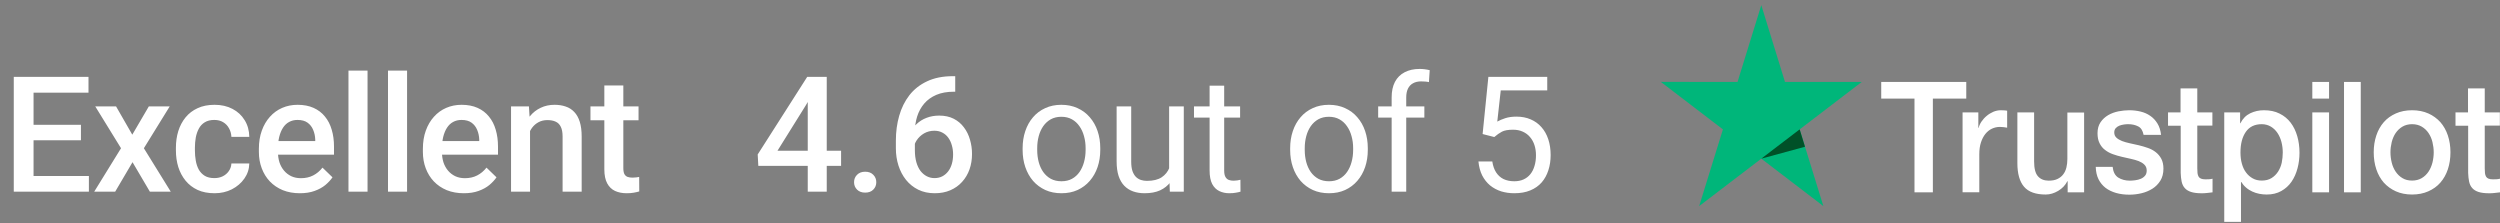
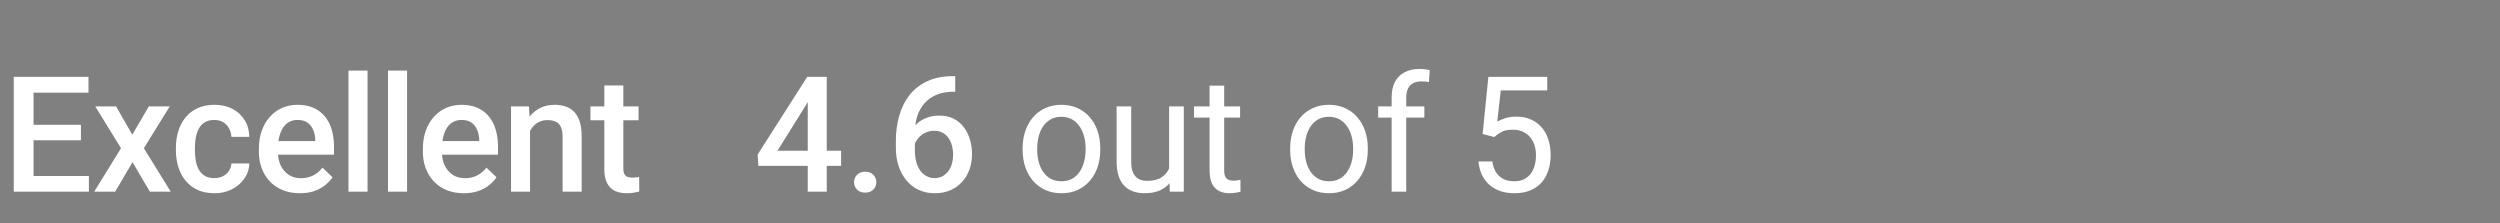
<svg xmlns="http://www.w3.org/2000/svg" width="426" height="38" viewBox="0 0 426 38" fill="none">
  <rect x="0" y="0" width="426" height="38" fill="#808080" stroke="none" />
-   <path d="M320.575 13.967H335.052V16.807H329.36V32.775H326.229V16.807H320.562V13.967H320.575ZM334.433 19.156H337.109V21.785H337.16C337.248 21.413 337.412 21.055 337.652 20.709C337.892 20.364 338.182 20.032 338.523 19.754C338.863 19.462 339.242 19.236 339.659 19.05C340.075 18.878 340.504 18.785 340.933 18.785C341.261 18.785 341.501 18.798 341.628 18.811C341.754 18.825 341.88 18.851 342.019 18.864V21.758C341.817 21.718 341.615 21.692 341.4 21.665C341.186 21.639 340.984 21.625 340.782 21.625C340.302 21.625 339.848 21.731 339.419 21.93C338.99 22.13 338.624 22.435 338.308 22.82C337.993 23.218 337.74 23.696 337.551 24.28C337.361 24.864 337.273 25.528 337.273 26.284V32.761H334.421V19.156H334.433ZM355.132 32.775H352.33V30.877H352.28C351.927 31.567 351.409 32.111 350.715 32.523C350.021 32.934 349.314 33.147 348.594 33.147C346.891 33.147 345.654 32.709 344.896 31.819C344.139 30.93 343.761 29.589 343.761 27.797V19.156H346.613V27.505C346.613 28.7 346.827 29.549 347.269 30.041C347.698 30.532 348.317 30.784 349.099 30.784C349.705 30.784 350.197 30.691 350.601 30.492C351.005 30.293 351.333 30.041 351.573 29.709C351.826 29.39 352.002 28.992 352.116 28.541C352.229 28.089 352.28 27.598 352.28 27.067V19.17H355.132V32.775ZM359.992 28.408C360.08 29.284 360.395 29.895 360.938 30.253C361.493 30.598 362.15 30.784 362.92 30.784C363.185 30.784 363.488 30.757 363.828 30.718C364.169 30.678 364.497 30.585 364.788 30.465C365.091 30.346 365.33 30.16 365.532 29.921C365.722 29.682 365.81 29.377 365.797 28.992C365.785 28.607 365.646 28.288 365.393 28.049C365.141 27.797 364.826 27.611 364.434 27.452C364.043 27.306 363.601 27.174 363.096 27.067C362.592 26.961 362.087 26.842 361.569 26.722C361.039 26.603 360.522 26.444 360.029 26.271C359.537 26.098 359.095 25.859 358.704 25.554C358.313 25.262 357.997 24.877 357.77 24.413C357.53 23.948 357.417 23.377 357.417 22.687C357.417 21.944 357.593 21.333 357.934 20.829C358.275 20.325 358.717 19.926 359.234 19.621C359.764 19.316 360.345 19.103 360.989 18.971C361.632 18.851 362.251 18.785 362.831 18.785C363.5 18.785 364.144 18.864 364.75 19.01C365.356 19.156 365.911 19.395 366.403 19.74C366.895 20.072 367.299 20.51 367.627 21.041C367.956 21.572 368.158 22.223 368.246 22.979H365.267C365.128 22.262 364.826 21.771 364.333 21.532C363.841 21.28 363.273 21.161 362.642 21.161C362.44 21.161 362.2 21.174 361.923 21.214C361.645 21.254 361.393 21.32 361.14 21.413C360.9 21.506 360.698 21.652 360.522 21.838C360.358 22.023 360.269 22.262 360.269 22.568C360.269 22.939 360.395 23.231 360.635 23.457C360.875 23.683 361.191 23.868 361.582 24.028C361.973 24.174 362.415 24.306 362.92 24.413C363.425 24.519 363.942 24.638 364.472 24.758C364.99 24.877 365.494 25.037 365.999 25.209C366.504 25.382 366.946 25.62 367.337 25.926C367.728 26.231 368.044 26.603 368.284 27.054C368.524 27.505 368.65 28.076 368.65 28.74C368.65 29.549 368.473 30.226 368.12 30.797C367.766 31.355 367.312 31.819 366.757 32.164C366.201 32.509 365.57 32.775 364.889 32.934C364.207 33.093 363.526 33.173 362.857 33.173C362.036 33.173 361.279 33.08 360.585 32.881C359.891 32.682 359.285 32.39 358.78 32.005C358.275 31.607 357.871 31.116 357.581 30.532C357.291 29.948 357.139 29.244 357.114 28.434H359.992V28.408ZM369.407 19.156H371.565V15.068H374.418V19.156H376.992V21.4H374.418V28.673C374.418 28.992 374.43 29.257 374.456 29.496C374.481 29.722 374.544 29.921 374.632 30.08C374.721 30.24 374.859 30.359 375.049 30.439C375.238 30.518 375.478 30.558 375.806 30.558C376.008 30.558 376.21 30.558 376.412 30.545C376.614 30.532 376.816 30.505 377.018 30.452V32.775C376.702 32.815 376.387 32.841 376.096 32.881C375.793 32.921 375.491 32.934 375.175 32.934C374.418 32.934 373.812 32.855 373.358 32.709C372.903 32.562 372.537 32.337 372.285 32.045C372.02 31.753 371.856 31.394 371.755 30.956C371.666 30.518 371.603 30.014 371.591 29.456V21.426H369.432V19.156H369.407ZM379.012 19.156H381.713V21.001H381.763C382.167 20.205 382.723 19.648 383.442 19.302C384.161 18.957 384.931 18.785 385.777 18.785C386.799 18.785 387.683 18.971 388.44 19.355C389.197 19.727 389.828 20.245 390.333 20.909C390.838 21.572 391.204 22.342 391.457 23.218C391.709 24.094 391.835 25.037 391.835 26.032C391.835 26.948 391.722 27.837 391.494 28.687C391.267 29.549 390.926 30.306 390.472 30.97C390.018 31.633 389.437 32.151 388.73 32.549C388.024 32.947 387.203 33.147 386.244 33.147C385.827 33.147 385.411 33.107 384.994 33.027C384.578 32.947 384.174 32.815 383.795 32.642C383.417 32.469 383.051 32.244 382.735 31.965C382.407 31.686 382.142 31.368 381.915 31.009H381.864V37.805H379.012V19.156ZM388.983 25.979C388.983 25.368 388.907 24.771 388.756 24.187C388.604 23.603 388.377 23.099 388.074 22.647C387.771 22.196 387.392 21.838 386.951 21.572C386.496 21.307 385.979 21.161 385.398 21.161C384.199 21.161 383.291 21.599 382.685 22.475C382.079 23.351 381.776 24.519 381.776 25.979C381.776 26.669 381.852 27.306 382.016 27.89C382.18 28.474 382.407 28.979 382.735 29.403C383.051 29.828 383.429 30.16 383.871 30.399C384.313 30.651 384.83 30.77 385.411 30.77C386.067 30.77 386.61 30.625 387.064 30.346C387.519 30.067 387.885 29.695 388.175 29.257C388.465 28.806 388.68 28.302 388.806 27.731C388.92 27.16 388.983 26.576 388.983 25.979ZM394.019 13.967H396.871V16.807H394.019V13.967ZM394.019 19.156H396.871V32.775H394.019V19.156ZM399.421 13.967H402.273V32.775H399.421V13.967ZM411.02 33.147C409.985 33.147 409.063 32.961 408.256 32.602C407.448 32.244 406.766 31.739 406.198 31.116C405.643 30.479 405.214 29.722 404.924 28.846C404.633 27.97 404.482 27.001 404.482 25.952C404.482 24.917 404.633 23.961 404.924 23.085C405.214 22.209 405.643 21.453 406.198 20.816C406.754 20.178 407.448 19.687 408.256 19.329C409.063 18.971 409.985 18.785 411.02 18.785C412.055 18.785 412.976 18.971 413.784 19.329C414.591 19.687 415.273 20.192 415.841 20.816C416.396 21.453 416.825 22.209 417.116 23.085C417.406 23.961 417.557 24.917 417.557 25.952C417.557 27.001 417.406 27.97 417.116 28.846C416.825 29.722 416.396 30.479 415.841 31.116C415.286 31.753 414.591 32.244 413.784 32.602C412.976 32.961 412.055 33.147 411.02 33.147ZM411.02 30.77C411.651 30.77 412.206 30.625 412.673 30.346C413.14 30.067 413.519 29.695 413.822 29.244C414.124 28.793 414.339 28.275 414.49 27.704C414.629 27.134 414.705 26.55 414.705 25.952C414.705 25.368 414.629 24.798 414.49 24.213C414.352 23.63 414.124 23.125 413.822 22.674C413.519 22.223 413.14 21.864 412.673 21.585C412.206 21.307 411.651 21.161 411.02 21.161C410.389 21.161 409.833 21.307 409.366 21.585C408.899 21.864 408.521 22.236 408.218 22.674C407.915 23.125 407.7 23.63 407.549 24.213C407.41 24.798 407.334 25.368 407.334 25.952C407.334 26.55 407.41 27.134 407.549 27.704C407.688 28.275 407.915 28.793 408.218 29.244C408.521 29.695 408.899 30.067 409.366 30.346C409.833 30.638 410.389 30.77 411.02 30.77ZM418.39 19.156H420.549V15.068H423.401V19.156H425.976V21.4H423.401V28.673C423.401 28.992 423.414 29.257 423.439 29.496C423.464 29.722 423.527 29.921 423.616 30.08C423.704 30.24 423.843 30.359 424.032 30.439C424.222 30.518 424.461 30.558 424.789 30.558C424.991 30.558 425.193 30.558 425.395 30.545C425.597 30.532 425.799 30.505 426.001 30.452V32.775C425.686 32.815 425.37 32.841 425.08 32.881C424.777 32.921 424.474 32.934 424.158 32.934C423.401 32.934 422.795 32.855 422.341 32.709C421.887 32.562 421.521 32.337 421.268 32.045C421.003 31.753 420.839 31.394 420.738 30.956C420.65 30.518 420.587 30.014 420.574 29.456V21.426H418.416V19.156H418.39Z" fill="white" />
-   <path d="M317.239 13.964H304.163L300.124 0.877L296.073 13.964L282.997 13.951L293.586 22.048L289.535 35.122L300.124 27.038L310.701 35.122L306.662 22.048L317.239 13.964Z" fill="#00B67A" />
-   <path d="M307.572 25.005L306.663 22.045L300.125 27.035L307.572 25.005Z" fill="#005128" />
+   <path d="M307.572 25.005L306.663 22.045L307.572 25.005Z" fill="#005128" />
  <path d="M15.147 29.986V32.659H4.765V29.986H15.147ZM5.718 13.103V32.659H2.347V13.103H5.718ZM13.791 21.269V23.902H4.765V21.269H13.791ZM15.08 13.103V15.789H4.765V13.103H15.08ZM19.775 18.127L22.542 22.948L25.362 18.127H28.922L24.516 25.259L29.096 32.659H25.537L22.582 27.636L19.627 32.659H16.054L20.621 25.259L16.229 18.127H19.775ZM36.531 30.349C37.059 30.349 37.534 30.246 37.955 30.04C38.385 29.825 38.729 29.53 38.989 29.154C39.258 28.778 39.405 28.343 39.432 27.851H42.481C42.463 28.791 42.186 29.646 41.648 30.416C41.111 31.186 40.399 31.8 39.513 32.257C38.626 32.704 37.646 32.928 36.571 32.928C35.461 32.928 34.494 32.74 33.67 32.364C32.846 31.979 32.161 31.451 31.615 30.779C31.069 30.107 30.657 29.333 30.379 28.455C30.111 27.578 29.976 26.638 29.976 25.635V25.165C29.976 24.162 30.111 23.221 30.379 22.344C30.657 21.457 31.069 20.678 31.615 20.007C32.161 19.335 32.846 18.811 33.67 18.435C34.494 18.05 35.456 17.858 36.558 17.858C37.722 17.858 38.743 18.091 39.62 18.556C40.498 19.013 41.187 19.653 41.689 20.477C42.199 21.292 42.463 22.241 42.481 23.325H39.432C39.405 22.787 39.271 22.304 39.029 21.874C38.797 21.435 38.465 21.086 38.035 20.826C37.614 20.567 37.109 20.437 36.518 20.437C35.864 20.437 35.322 20.571 34.892 20.84C34.463 21.099 34.127 21.457 33.885 21.914C33.643 22.362 33.469 22.868 33.361 23.432C33.263 23.987 33.213 24.565 33.213 25.165V25.635C33.213 26.235 33.263 26.817 33.361 27.381C33.46 27.945 33.63 28.451 33.872 28.899C34.122 29.337 34.463 29.691 34.892 29.96C35.322 30.219 35.868 30.349 36.531 30.349ZM51.098 32.928C50.023 32.928 49.052 32.753 48.183 32.404C47.324 32.046 46.589 31.549 45.98 30.913C45.38 30.278 44.919 29.53 44.597 28.67C44.275 27.811 44.113 26.884 44.113 25.89V25.353C44.113 24.215 44.279 23.186 44.61 22.263C44.942 21.341 45.403 20.553 45.994 19.899C46.585 19.237 47.283 18.731 48.089 18.382C48.895 18.032 49.768 17.858 50.708 17.858C51.747 17.858 52.656 18.032 53.435 18.382C54.214 18.731 54.859 19.223 55.369 19.859C55.889 20.486 56.273 21.234 56.524 22.102C56.784 22.971 56.914 23.929 56.914 24.977V26.36H45.685V24.036H53.717V23.781C53.699 23.199 53.583 22.653 53.368 22.142C53.162 21.632 52.844 21.22 52.414 20.907C51.984 20.593 51.411 20.437 50.695 20.437C50.158 20.437 49.679 20.553 49.258 20.786C48.846 21.01 48.501 21.337 48.224 21.766C47.946 22.196 47.731 22.716 47.579 23.325C47.435 23.924 47.364 24.601 47.364 25.353V25.89C47.364 26.526 47.449 27.117 47.619 27.663C47.798 28.2 48.058 28.67 48.398 29.073C48.738 29.476 49.15 29.794 49.634 30.027C50.117 30.251 50.668 30.363 51.286 30.363C52.065 30.363 52.759 30.206 53.368 29.892C53.977 29.579 54.505 29.136 54.953 28.563L56.658 30.215C56.345 30.672 55.938 31.11 55.436 31.531C54.935 31.943 54.321 32.279 53.596 32.538C52.88 32.798 52.047 32.928 51.098 32.928ZM62.629 12.028V32.659H59.379V12.028H62.629ZM69.365 12.028V32.659H66.115V12.028H69.365ZM79.043 32.928C77.969 32.928 76.997 32.753 76.128 32.404C75.269 32.046 74.534 31.549 73.926 30.913C73.326 30.278 72.865 29.53 72.542 28.67C72.22 27.811 72.059 26.884 72.059 25.89V25.353C72.059 24.215 72.224 23.186 72.556 22.263C72.887 21.341 73.348 20.553 73.939 19.899C74.53 19.237 75.228 18.731 76.034 18.382C76.84 18.032 77.713 17.858 78.653 17.858C79.692 17.858 80.601 18.032 81.38 18.382C82.159 18.731 82.804 19.223 83.314 19.859C83.834 20.486 84.219 21.234 84.469 22.102C84.729 22.971 84.859 23.929 84.859 24.977V26.36H73.63V24.036H81.662V23.781C81.644 23.199 81.528 22.653 81.313 22.142C81.107 21.632 80.789 21.22 80.359 20.907C79.93 20.593 79.356 20.437 78.64 20.437C78.103 20.437 77.624 20.553 77.203 20.786C76.791 21.01 76.446 21.337 76.169 21.766C75.891 22.196 75.676 22.716 75.524 23.325C75.381 23.924 75.309 24.601 75.309 25.353V25.89C75.309 26.526 75.394 27.117 75.564 27.663C75.743 28.2 76.003 28.67 76.343 29.073C76.684 29.476 77.096 29.794 77.579 30.027C78.063 30.251 78.613 30.363 79.231 30.363C80.01 30.363 80.704 30.206 81.313 29.892C81.922 29.579 82.45 29.136 82.898 28.563L84.604 30.215C84.29 30.672 83.883 31.11 83.382 31.531C82.88 31.943 82.267 32.279 81.541 32.538C80.825 32.798 79.992 32.928 79.043 32.928ZM90.319 21.229V32.659H87.082V18.127H90.131L90.319 21.229ZM89.742 24.856L88.694 24.842C88.703 23.812 88.846 22.868 89.124 22.008C89.41 21.149 89.804 20.41 90.306 19.792C90.816 19.174 91.425 18.7 92.132 18.368C92.84 18.028 93.628 17.858 94.496 17.858C95.195 17.858 95.826 17.956 96.39 18.153C96.963 18.341 97.451 18.65 97.854 19.08C98.266 19.51 98.58 20.07 98.794 20.759C99.009 21.44 99.117 22.277 99.117 23.271V32.659H95.866V23.257C95.866 22.559 95.763 22.008 95.558 21.605C95.361 21.193 95.069 20.902 94.684 20.732C94.308 20.553 93.838 20.464 93.274 20.464C92.719 20.464 92.222 20.58 91.783 20.813C91.344 21.046 90.973 21.363 90.668 21.766C90.373 22.169 90.144 22.635 89.983 23.163C89.822 23.692 89.742 24.256 89.742 24.856ZM108.808 18.127V20.49H100.615V18.127H108.808ZM102.979 14.567H106.216V28.643C106.216 29.091 106.278 29.436 106.404 29.678C106.538 29.91 106.722 30.067 106.954 30.148C107.187 30.228 107.46 30.269 107.774 30.269C107.998 30.269 108.213 30.255 108.418 30.228C108.624 30.201 108.79 30.175 108.915 30.148L108.929 32.619C108.66 32.7 108.347 32.771 107.989 32.834C107.639 32.897 107.236 32.928 106.78 32.928C106.037 32.928 105.378 32.798 104.805 32.538C104.232 32.27 103.785 31.836 103.462 31.236C103.14 30.636 102.979 29.839 102.979 28.845V14.567Z" fill="white" />
  <path d="M143.321 25.688V28.267H129.218L129.111 26.32L137.546 13.103H140.138L137.331 17.912L132.482 25.688H143.321ZM140.877 13.103V32.659H137.64V13.103H140.877ZM145.531 31.048C145.531 30.546 145.701 30.125 146.042 29.785C146.382 29.436 146.843 29.261 147.425 29.261C148.016 29.261 148.477 29.436 148.808 29.785C149.149 30.125 149.319 30.546 149.319 31.048C149.319 31.549 149.149 31.97 148.808 32.31C148.477 32.651 148.016 32.821 147.425 32.821C146.843 32.821 146.382 32.651 146.042 32.31C145.701 31.97 145.531 31.549 145.531 31.048ZM162.368 12.982H162.771V15.628H162.543C161.387 15.628 160.389 15.807 159.547 16.165C158.715 16.524 158.03 17.016 157.492 17.643C156.955 18.27 156.552 19.004 156.283 19.846C156.024 20.678 155.894 21.565 155.894 22.505V25.581C155.894 26.36 155.979 27.049 156.149 27.649C156.319 28.24 156.557 28.737 156.861 29.14C157.174 29.534 157.533 29.834 157.936 30.04C158.338 30.246 158.773 30.349 159.238 30.349C159.722 30.349 160.161 30.251 160.555 30.054C160.949 29.848 161.284 29.566 161.562 29.207C161.84 28.849 162.05 28.424 162.193 27.931C162.337 27.439 162.408 26.902 162.408 26.32C162.408 25.765 162.337 25.245 162.193 24.762C162.059 24.269 161.858 23.839 161.589 23.472C161.32 23.096 160.984 22.805 160.582 22.599C160.188 22.384 159.731 22.277 159.212 22.277C158.567 22.277 157.98 22.429 157.452 22.733C156.933 23.038 156.512 23.436 156.189 23.929C155.876 24.412 155.706 24.927 155.679 25.474L154.443 25.071C154.515 24.238 154.698 23.49 154.994 22.828C155.298 22.165 155.697 21.601 156.189 21.135C156.682 20.669 157.25 20.316 157.895 20.074C158.549 19.823 159.265 19.698 160.044 19.698C160.993 19.698 161.817 19.877 162.516 20.235C163.214 20.593 163.792 21.081 164.248 21.699C164.714 22.308 165.059 23.007 165.283 23.795C165.515 24.574 165.632 25.389 165.632 26.239C165.632 27.179 165.489 28.057 165.202 28.872C164.915 29.678 164.495 30.385 163.939 30.994C163.393 31.603 162.726 32.077 161.938 32.418C161.159 32.758 160.273 32.928 159.279 32.928C158.231 32.928 157.295 32.727 156.471 32.324C155.657 31.921 154.963 31.366 154.39 30.658C153.825 29.951 153.396 29.136 153.1 28.214C152.805 27.291 152.657 26.315 152.657 25.285V23.942C152.657 22.456 152.845 21.055 153.221 19.738C153.597 18.413 154.175 17.244 154.954 16.233C155.742 15.221 156.749 14.428 157.976 13.855C159.203 13.273 160.667 12.982 162.368 12.982ZM174.255 25.554V25.245C174.255 24.198 174.408 23.226 174.712 22.331C175.017 21.426 175.455 20.643 176.028 19.98C176.601 19.308 177.295 18.789 178.11 18.422C178.925 18.046 179.838 17.858 180.85 17.858C181.871 17.858 182.789 18.046 183.604 18.422C184.428 18.789 185.126 19.308 185.699 19.98C186.281 20.643 186.724 21.426 187.029 22.331C187.333 23.226 187.486 24.198 187.486 25.245V25.554C187.486 26.602 187.333 27.573 187.029 28.469C186.724 29.364 186.281 30.148 185.699 30.819C185.126 31.482 184.432 32.001 183.617 32.377C182.811 32.745 181.898 32.928 180.877 32.928C179.856 32.928 178.939 32.745 178.124 32.377C177.309 32.001 176.61 31.482 176.028 30.819C175.455 30.148 175.017 29.364 174.712 28.469C174.408 27.573 174.255 26.602 174.255 25.554ZM176.74 25.245V25.554C176.74 26.279 176.825 26.964 176.995 27.609C177.166 28.245 177.421 28.809 177.761 29.302C178.11 29.794 178.545 30.183 179.064 30.47C179.583 30.748 180.188 30.887 180.877 30.887C181.558 30.887 182.153 30.748 182.664 30.47C183.183 30.183 183.613 29.794 183.953 29.302C184.293 28.809 184.548 28.245 184.719 27.609C184.898 26.964 184.987 26.279 184.987 25.554V25.245C184.987 24.529 184.898 23.853 184.719 23.217C184.548 22.572 184.289 22.004 183.94 21.511C183.599 21.01 183.17 20.616 182.65 20.329C182.14 20.043 181.54 19.899 180.85 19.899C180.17 19.899 179.57 20.043 179.05 20.329C178.54 20.616 178.11 21.01 177.761 21.511C177.421 22.004 177.166 22.572 176.995 23.217C176.825 23.853 176.74 24.529 176.74 25.245ZM199.218 29.302V18.127H201.717V32.659H199.339L199.218 29.302ZM199.688 26.239L200.723 26.212C200.723 27.179 200.62 28.075 200.414 28.899C200.217 29.713 199.894 30.421 199.447 31.021C198.999 31.621 198.412 32.091 197.687 32.431C196.962 32.762 196.08 32.928 195.041 32.928C194.334 32.928 193.684 32.825 193.093 32.619C192.511 32.413 192.01 32.095 191.589 31.666C191.168 31.236 190.841 30.676 190.609 29.986C190.385 29.297 190.273 28.469 190.273 27.502V18.127H192.758V27.529C192.758 28.182 192.829 28.724 192.973 29.154C193.125 29.575 193.326 29.91 193.577 30.161C193.837 30.403 194.123 30.573 194.437 30.672C194.759 30.77 195.09 30.819 195.431 30.819C196.487 30.819 197.324 30.618 197.942 30.215C198.56 29.803 199.003 29.252 199.272 28.563C199.55 27.864 199.688 27.09 199.688 26.239ZM211.314 18.127V20.034H203.456V18.127H211.314ZM206.116 14.594H208.6V29.06C208.6 29.552 208.677 29.924 208.829 30.175C208.981 30.425 209.178 30.591 209.42 30.672C209.662 30.752 209.921 30.792 210.199 30.792C210.405 30.792 210.62 30.774 210.844 30.739C211.076 30.694 211.251 30.658 211.367 30.631L211.381 32.659C211.184 32.722 210.924 32.78 210.602 32.834C210.288 32.897 209.908 32.928 209.46 32.928C208.851 32.928 208.292 32.807 207.781 32.565C207.271 32.324 206.863 31.921 206.559 31.357C206.263 30.784 206.116 30.013 206.116 29.046V14.594ZM219.843 25.554V25.245C219.843 24.198 219.995 23.226 220.3 22.331C220.604 21.426 221.043 20.643 221.616 19.98C222.189 19.308 222.883 18.789 223.698 18.422C224.513 18.046 225.426 17.858 226.438 17.858C227.459 17.858 228.377 18.046 229.192 18.422C230.015 18.789 230.714 19.308 231.287 19.98C231.869 20.643 232.312 21.426 232.617 22.331C232.921 23.226 233.073 24.198 233.073 25.245V25.554C233.073 26.602 232.921 27.573 232.617 28.469C232.312 29.364 231.869 30.148 231.287 30.819C230.714 31.482 230.02 32.001 229.205 32.377C228.399 32.745 227.486 32.928 226.465 32.928C225.444 32.928 224.526 32.745 223.712 32.377C222.897 32.001 222.198 31.482 221.616 30.819C221.043 30.148 220.604 29.364 220.3 28.469C219.995 27.573 219.843 26.602 219.843 25.554ZM222.328 25.245V25.554C222.328 26.279 222.413 26.964 222.583 27.609C222.753 28.245 223.009 28.809 223.349 29.302C223.698 29.794 224.132 30.183 224.652 30.47C225.171 30.748 225.776 30.887 226.465 30.887C227.146 30.887 227.741 30.748 228.251 30.47C228.771 30.183 229.201 29.794 229.541 29.302C229.881 28.809 230.136 28.245 230.306 27.609C230.486 26.964 230.575 26.279 230.575 25.554V25.245C230.575 24.529 230.486 23.853 230.306 23.217C230.136 22.572 229.877 22.004 229.527 21.511C229.187 21.01 228.757 20.616 228.238 20.329C227.728 20.043 227.128 19.899 226.438 19.899C225.758 19.899 225.158 20.043 224.638 20.329C224.128 20.616 223.698 21.01 223.349 21.511C223.009 22.004 222.753 22.572 222.583 23.217C222.413 23.853 222.328 24.529 222.328 25.245ZM239.622 32.659H237.137V16.595C237.137 15.548 237.325 14.666 237.701 13.949C238.086 13.224 238.637 12.678 239.353 12.311C240.069 11.934 240.92 11.746 241.905 11.746C242.191 11.746 242.478 11.764 242.765 11.8C243.06 11.836 243.347 11.89 243.624 11.961L243.49 13.989C243.302 13.945 243.087 13.913 242.845 13.896C242.612 13.878 242.379 13.869 242.147 13.869C241.618 13.869 241.162 13.976 240.777 14.191C240.401 14.397 240.114 14.701 239.917 15.104C239.72 15.507 239.622 16.004 239.622 16.595V32.659ZM242.711 18.127V20.034H234.84V18.127H242.711ZM254.625 23.351L252.637 22.841L253.618 13.103H263.651V15.4H255.727L255.136 20.719C255.494 20.513 255.946 20.32 256.492 20.141C257.047 19.962 257.683 19.873 258.399 19.873C259.304 19.873 260.114 20.029 260.831 20.343C261.547 20.647 262.156 21.086 262.657 21.659C263.168 22.232 263.557 22.922 263.826 23.727C264.094 24.533 264.229 25.433 264.229 26.427C264.229 27.367 264.099 28.232 263.839 29.02C263.588 29.808 263.208 30.497 262.698 31.088C262.187 31.67 261.542 32.122 260.763 32.444C259.993 32.767 259.084 32.928 258.037 32.928C257.249 32.928 256.501 32.821 255.794 32.606C255.095 32.382 254.468 32.046 253.913 31.598C253.367 31.142 252.919 30.578 252.57 29.906C252.23 29.225 252.015 28.428 251.925 27.515H254.289C254.397 28.249 254.612 28.867 254.934 29.369C255.256 29.87 255.677 30.251 256.197 30.51C256.725 30.761 257.338 30.887 258.037 30.887C258.628 30.887 259.152 30.784 259.608 30.578C260.065 30.372 260.45 30.076 260.763 29.691C261.077 29.306 261.314 28.84 261.475 28.294C261.645 27.748 261.73 27.135 261.73 26.454C261.73 25.836 261.645 25.263 261.475 24.735C261.305 24.206 261.05 23.745 260.71 23.351C260.378 22.957 259.971 22.653 259.487 22.438C259.004 22.214 258.449 22.102 257.822 22.102C256.989 22.102 256.358 22.214 255.928 22.438C255.507 22.662 255.073 22.966 254.625 23.351Z" fill="white" />
</svg>